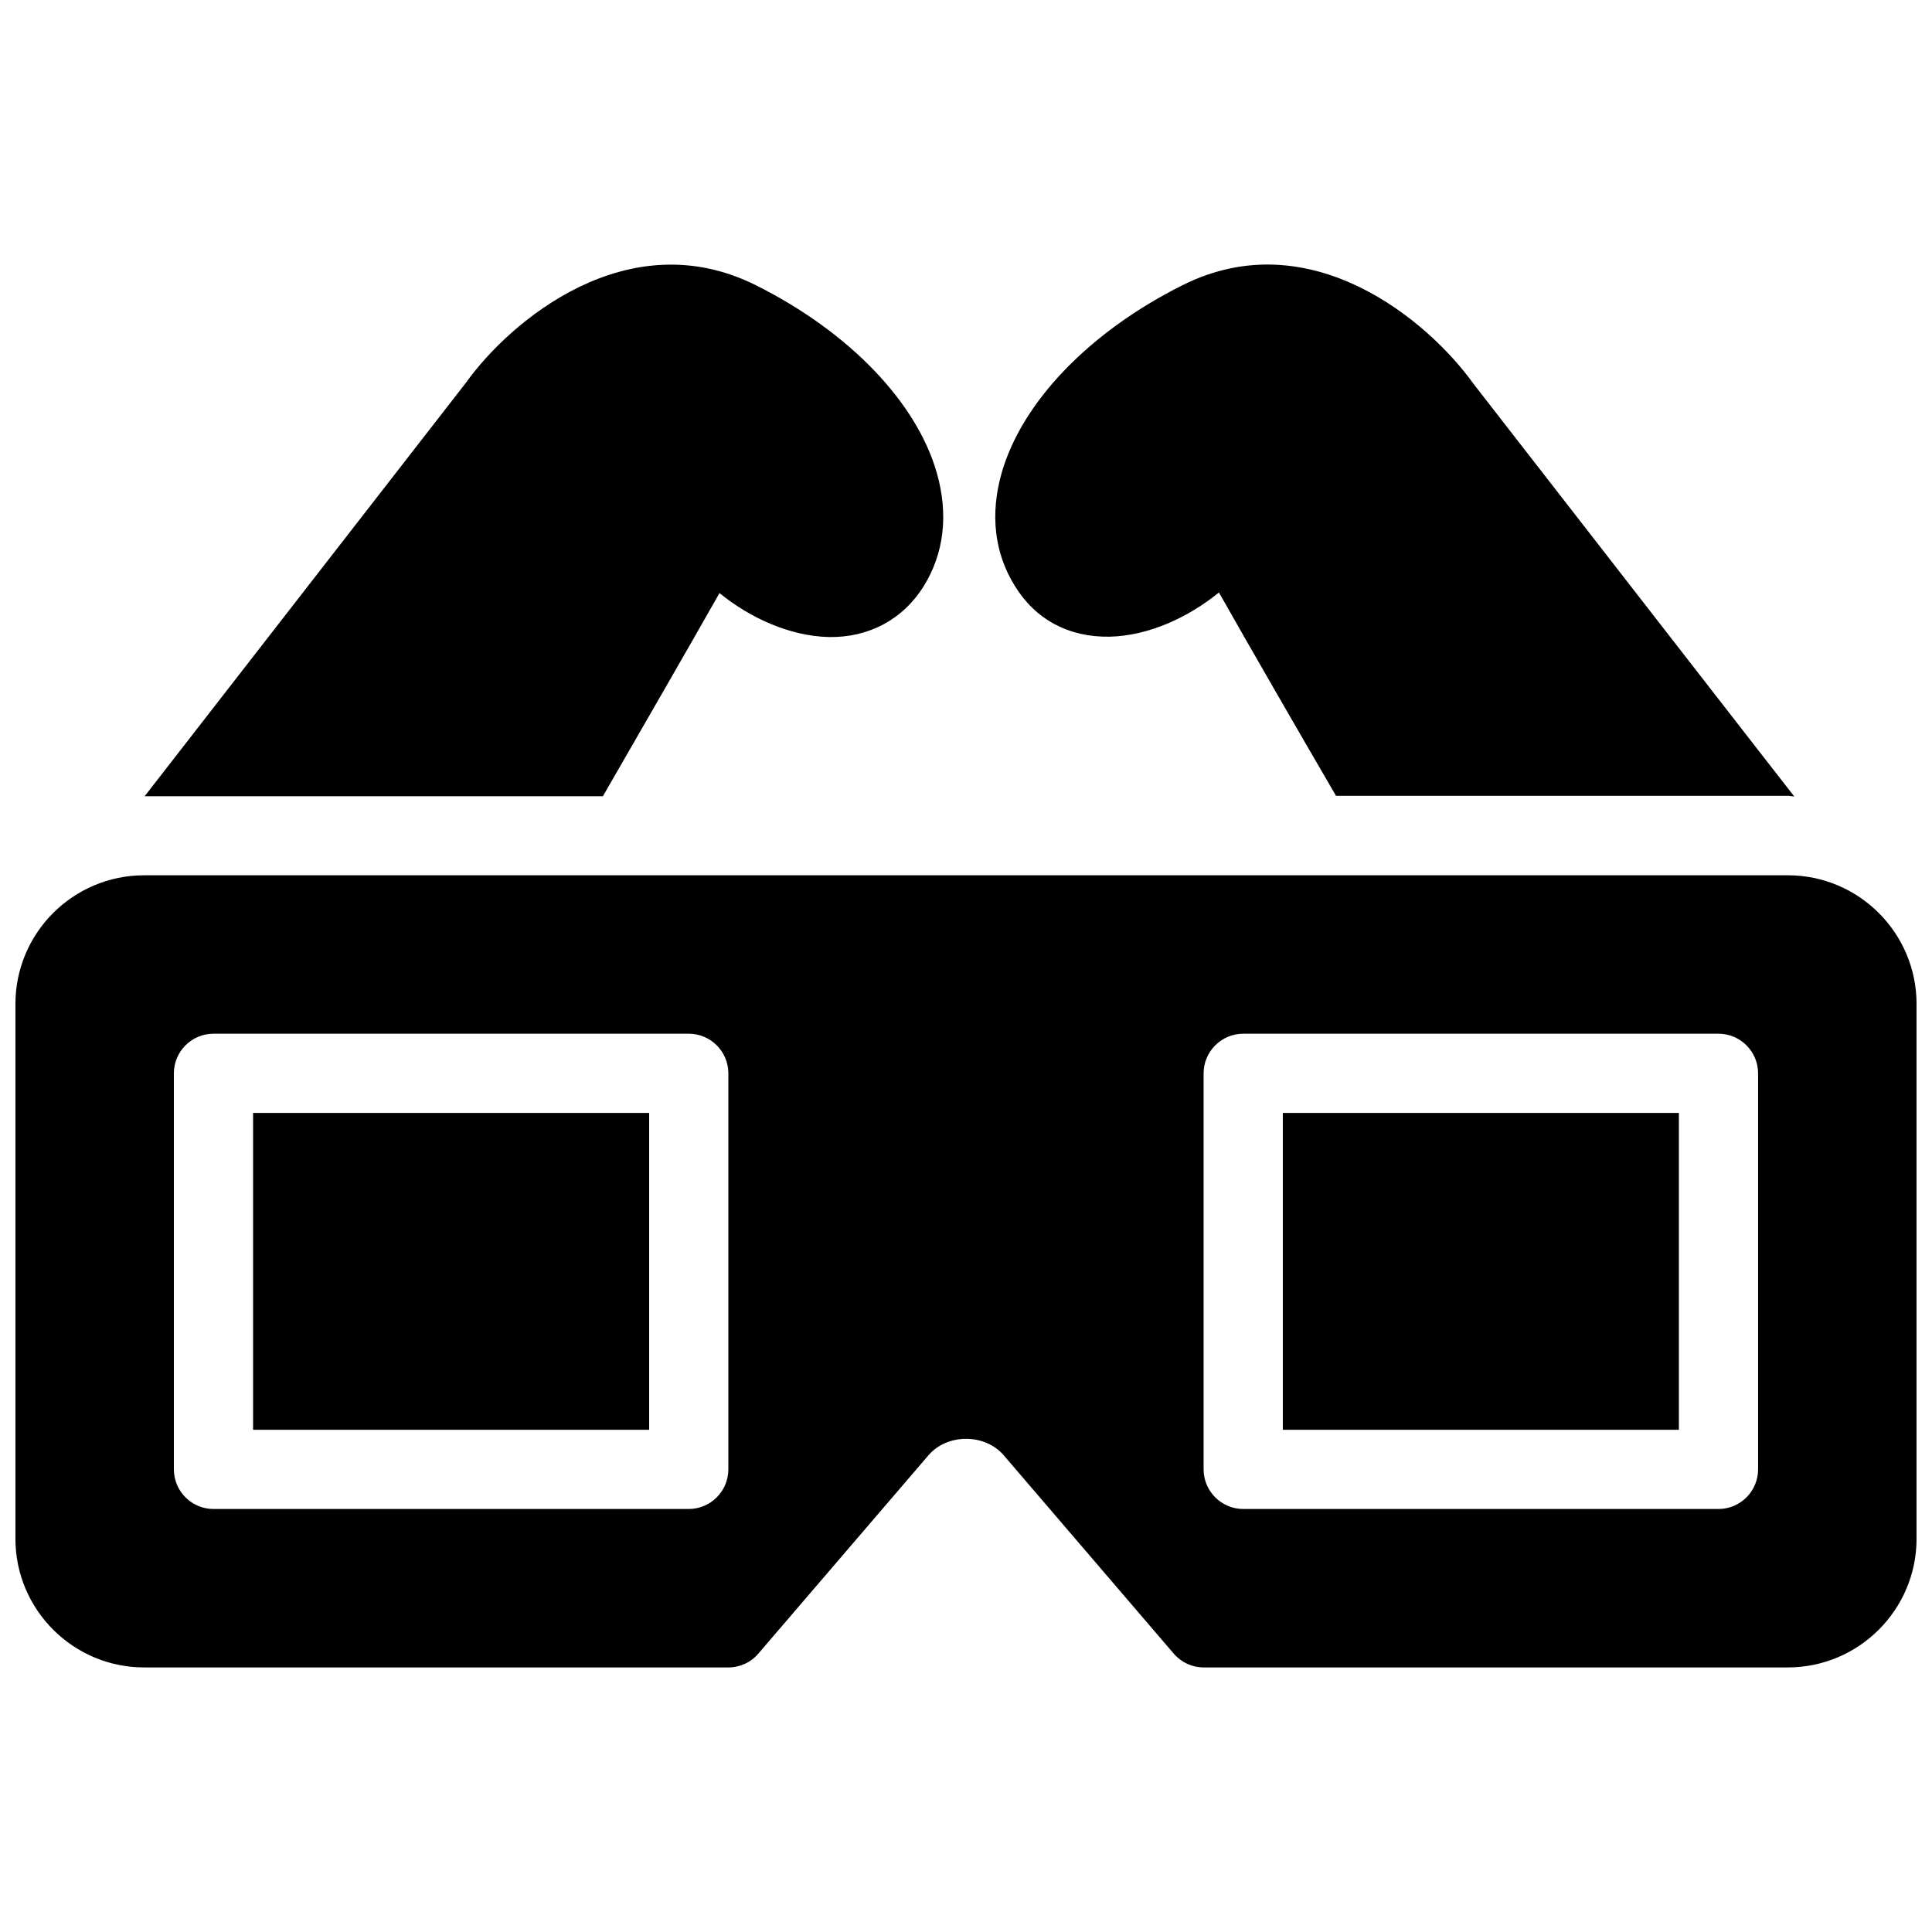
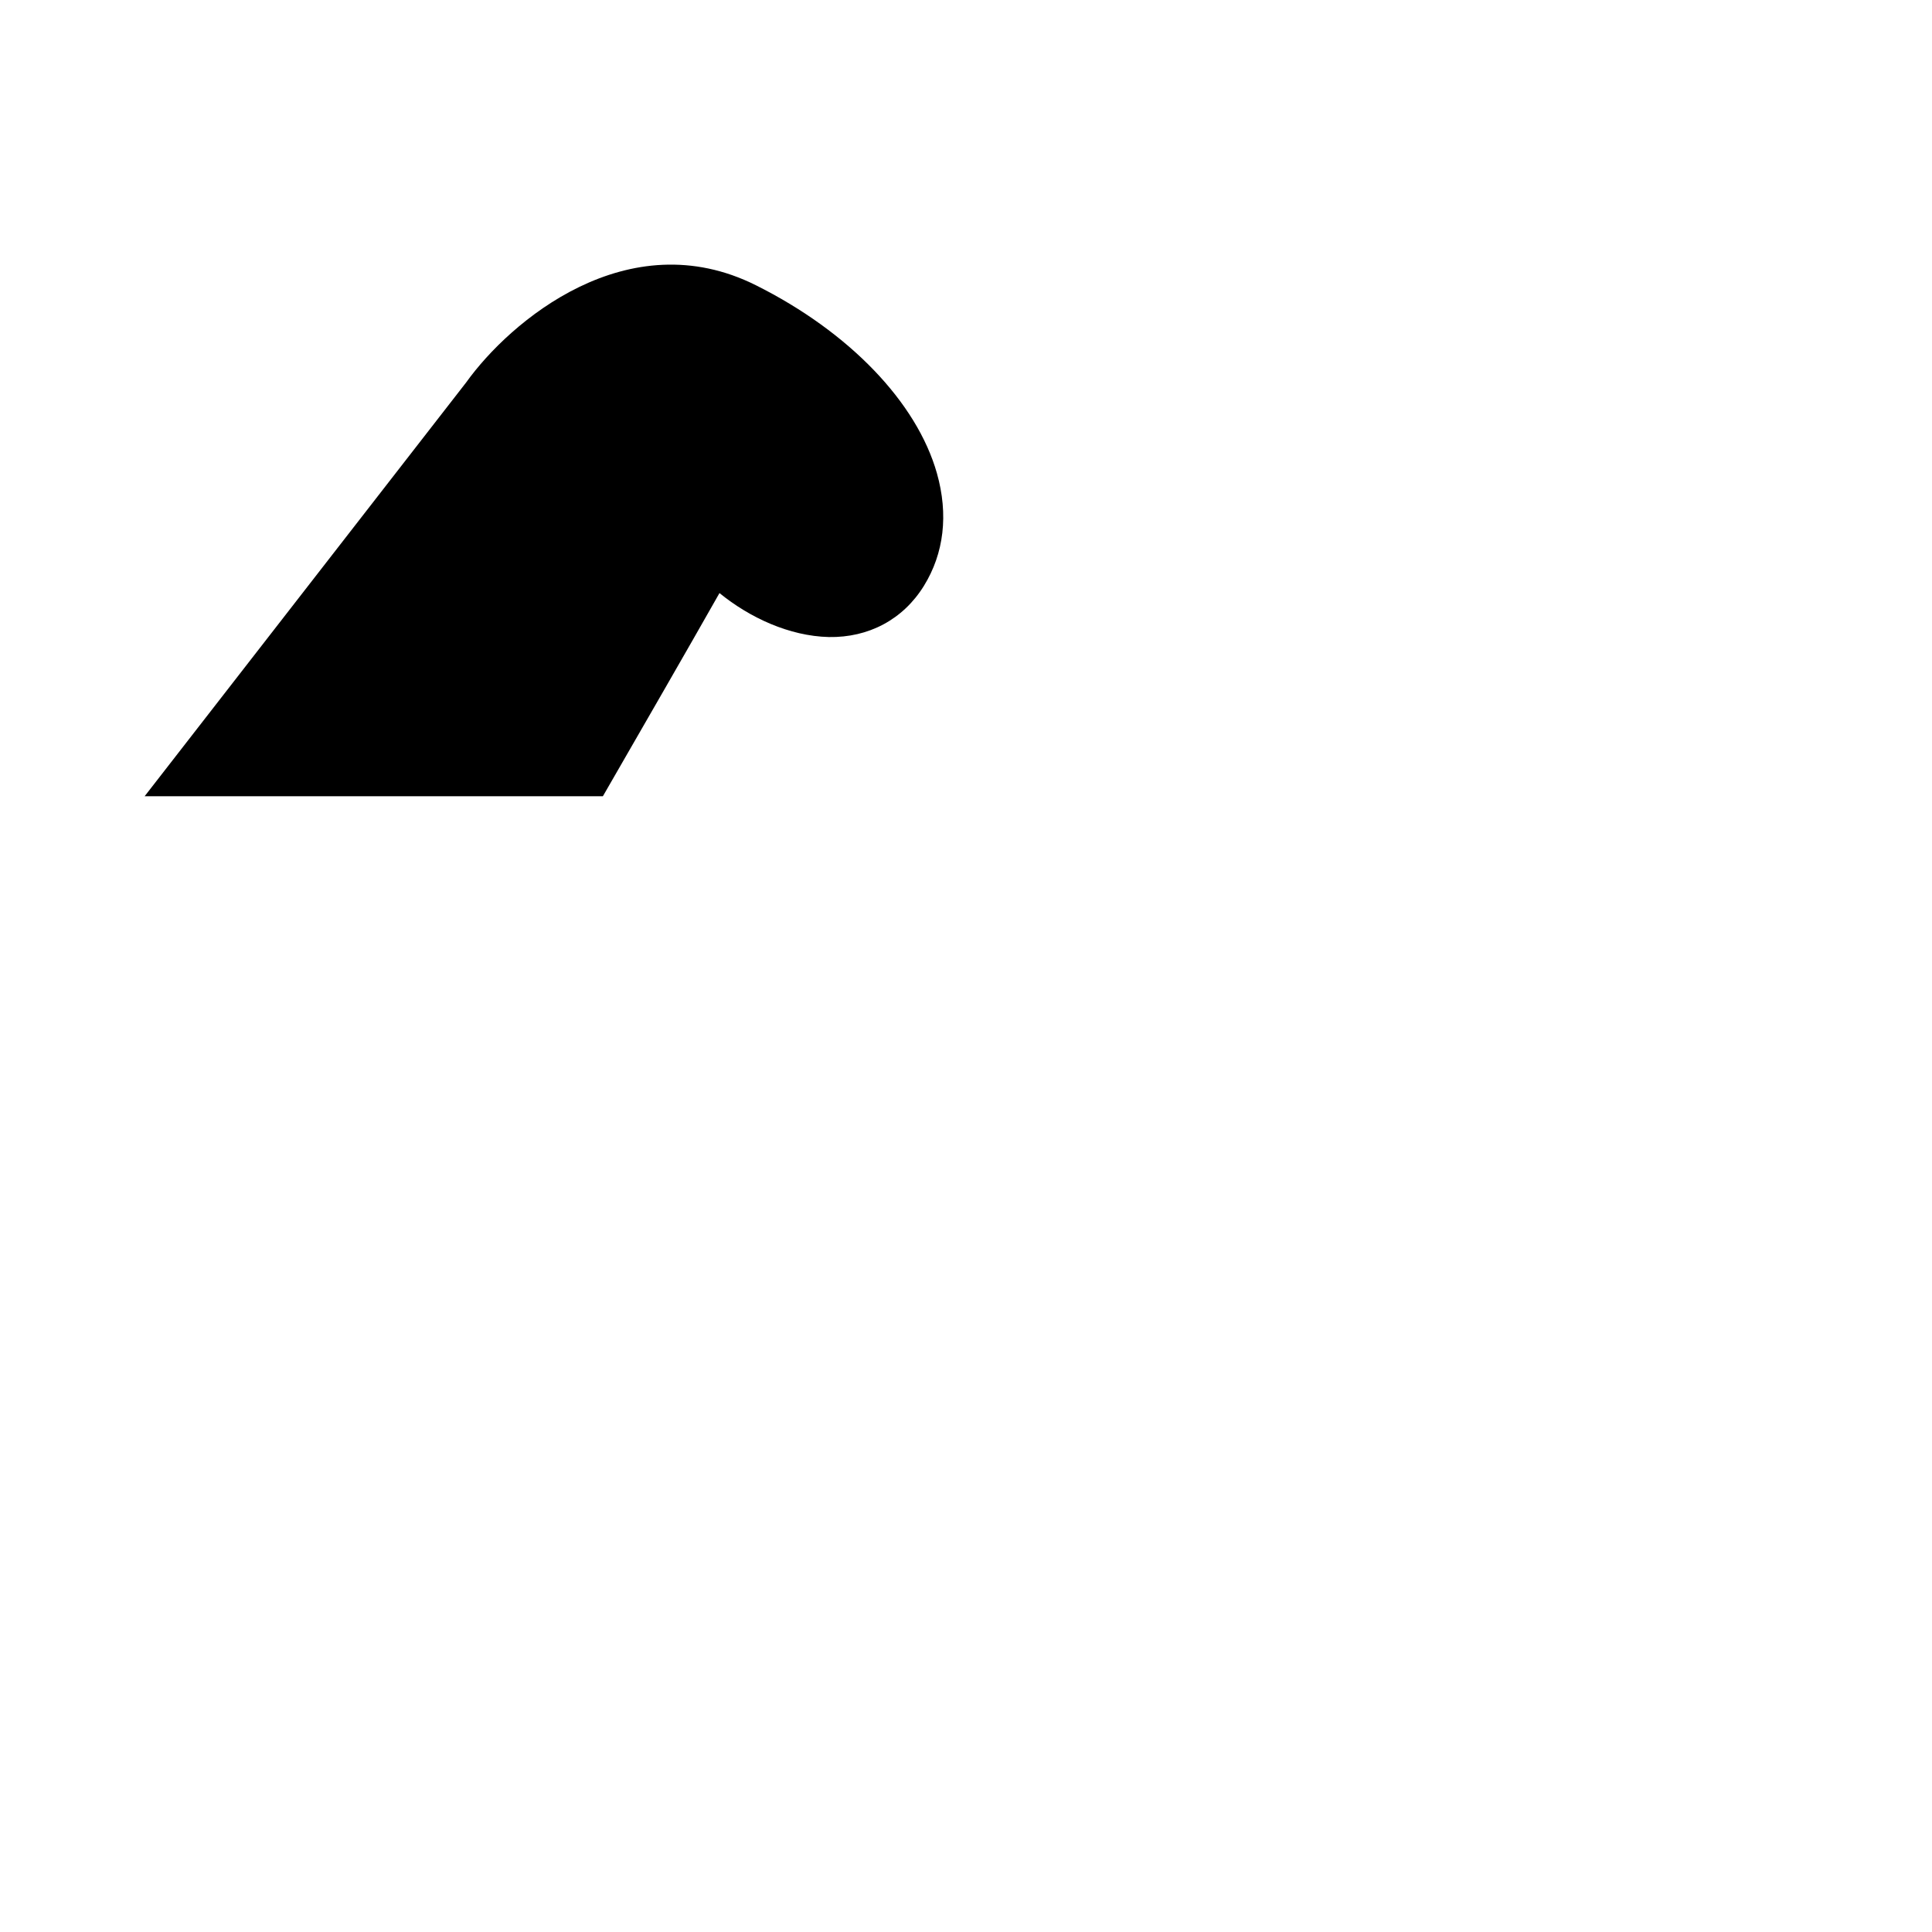
<svg xmlns="http://www.w3.org/2000/svg" width="800px" height="800px" version="1.1" viewBox="144 144 512 512">
  <defs>
    <clipPath id="a">
-       <path d="m148.09 375h503.81v211h-503.81z" />
-     </clipPath>
+       </clipPath>
  </defs>
-   <path d="m483.96 438.94h104.96v83.969h-104.96z" />
  <g clip-path="url(#a)">
-     <path d="m617.79 375.96h-435.59c-18.809 0-34.113 15.281-34.113 34.113v141.7c0 18.809 15.305 34.113 34.113 34.113h154.82c3.066 0 5.984-1.324 7.977-3.695l45.051-52.523c4.992-5.812 14.922-5.812 19.918-0.039l45.051 52.562c1.988 2.332 4.871 3.695 7.957 3.695h154.82c18.809 0 34.113-15.305 34.113-34.113v-141.7c-0.004-18.828-15.305-34.113-34.113-34.113zm-280.77 157.44c0 5.773-4.703 10.496-10.496 10.496h-125.95c-5.793 0-10.496-4.723-10.496-10.496v-104.96c0-5.773 4.703-10.496 10.496-10.496h125.95c5.793 0 10.496 4.723 10.496 10.496zm272.89 0c0 5.773-4.703 10.496-10.496 10.496h-125.95c-5.773 0-10.496-4.723-10.496-10.496v-104.96c0-5.773 4.723-10.496 10.496-10.496h125.95c5.793 0 10.496 4.723 10.496 10.496z" />
-   </g>
-   <path d="m211.07 438.94h104.96v83.969h-104.96z" />
+     </g>
  <path d="m334.67 301.17c7.996 6.508 18.492 11.398 28.969 11.652 10.496 0.188 19.648-4.598 25.191-13.539 5.352-8.648 6.551-18.934 3.465-29.852-5.332-18.828-23.258-37.473-47.926-49.812-34.027-17.047-65.285 9.594-76.832 25.734l-85.207 109.66h121.44c10.184-17.676 22.23-38.539 30.902-53.844z" />
-   <path d="m438.06 312.73c10.477-0.25 20.973-5.207 28.969-11.715 8.668 15.305 20.789 36.297 31.027 53.887h119.8c0.547 0 1.07 0.168 1.645 0.168l-10.203-13.098-74.883-96.355c-11.77-16.438-43.051-43.055-77.039-26.031-24.68 12.344-42.586 30.984-47.945 49.812-3.086 10.895-1.891 21.16 3.465 29.809 5.473 8.969 14.332 13.711 25.164 13.523z" />
</svg>